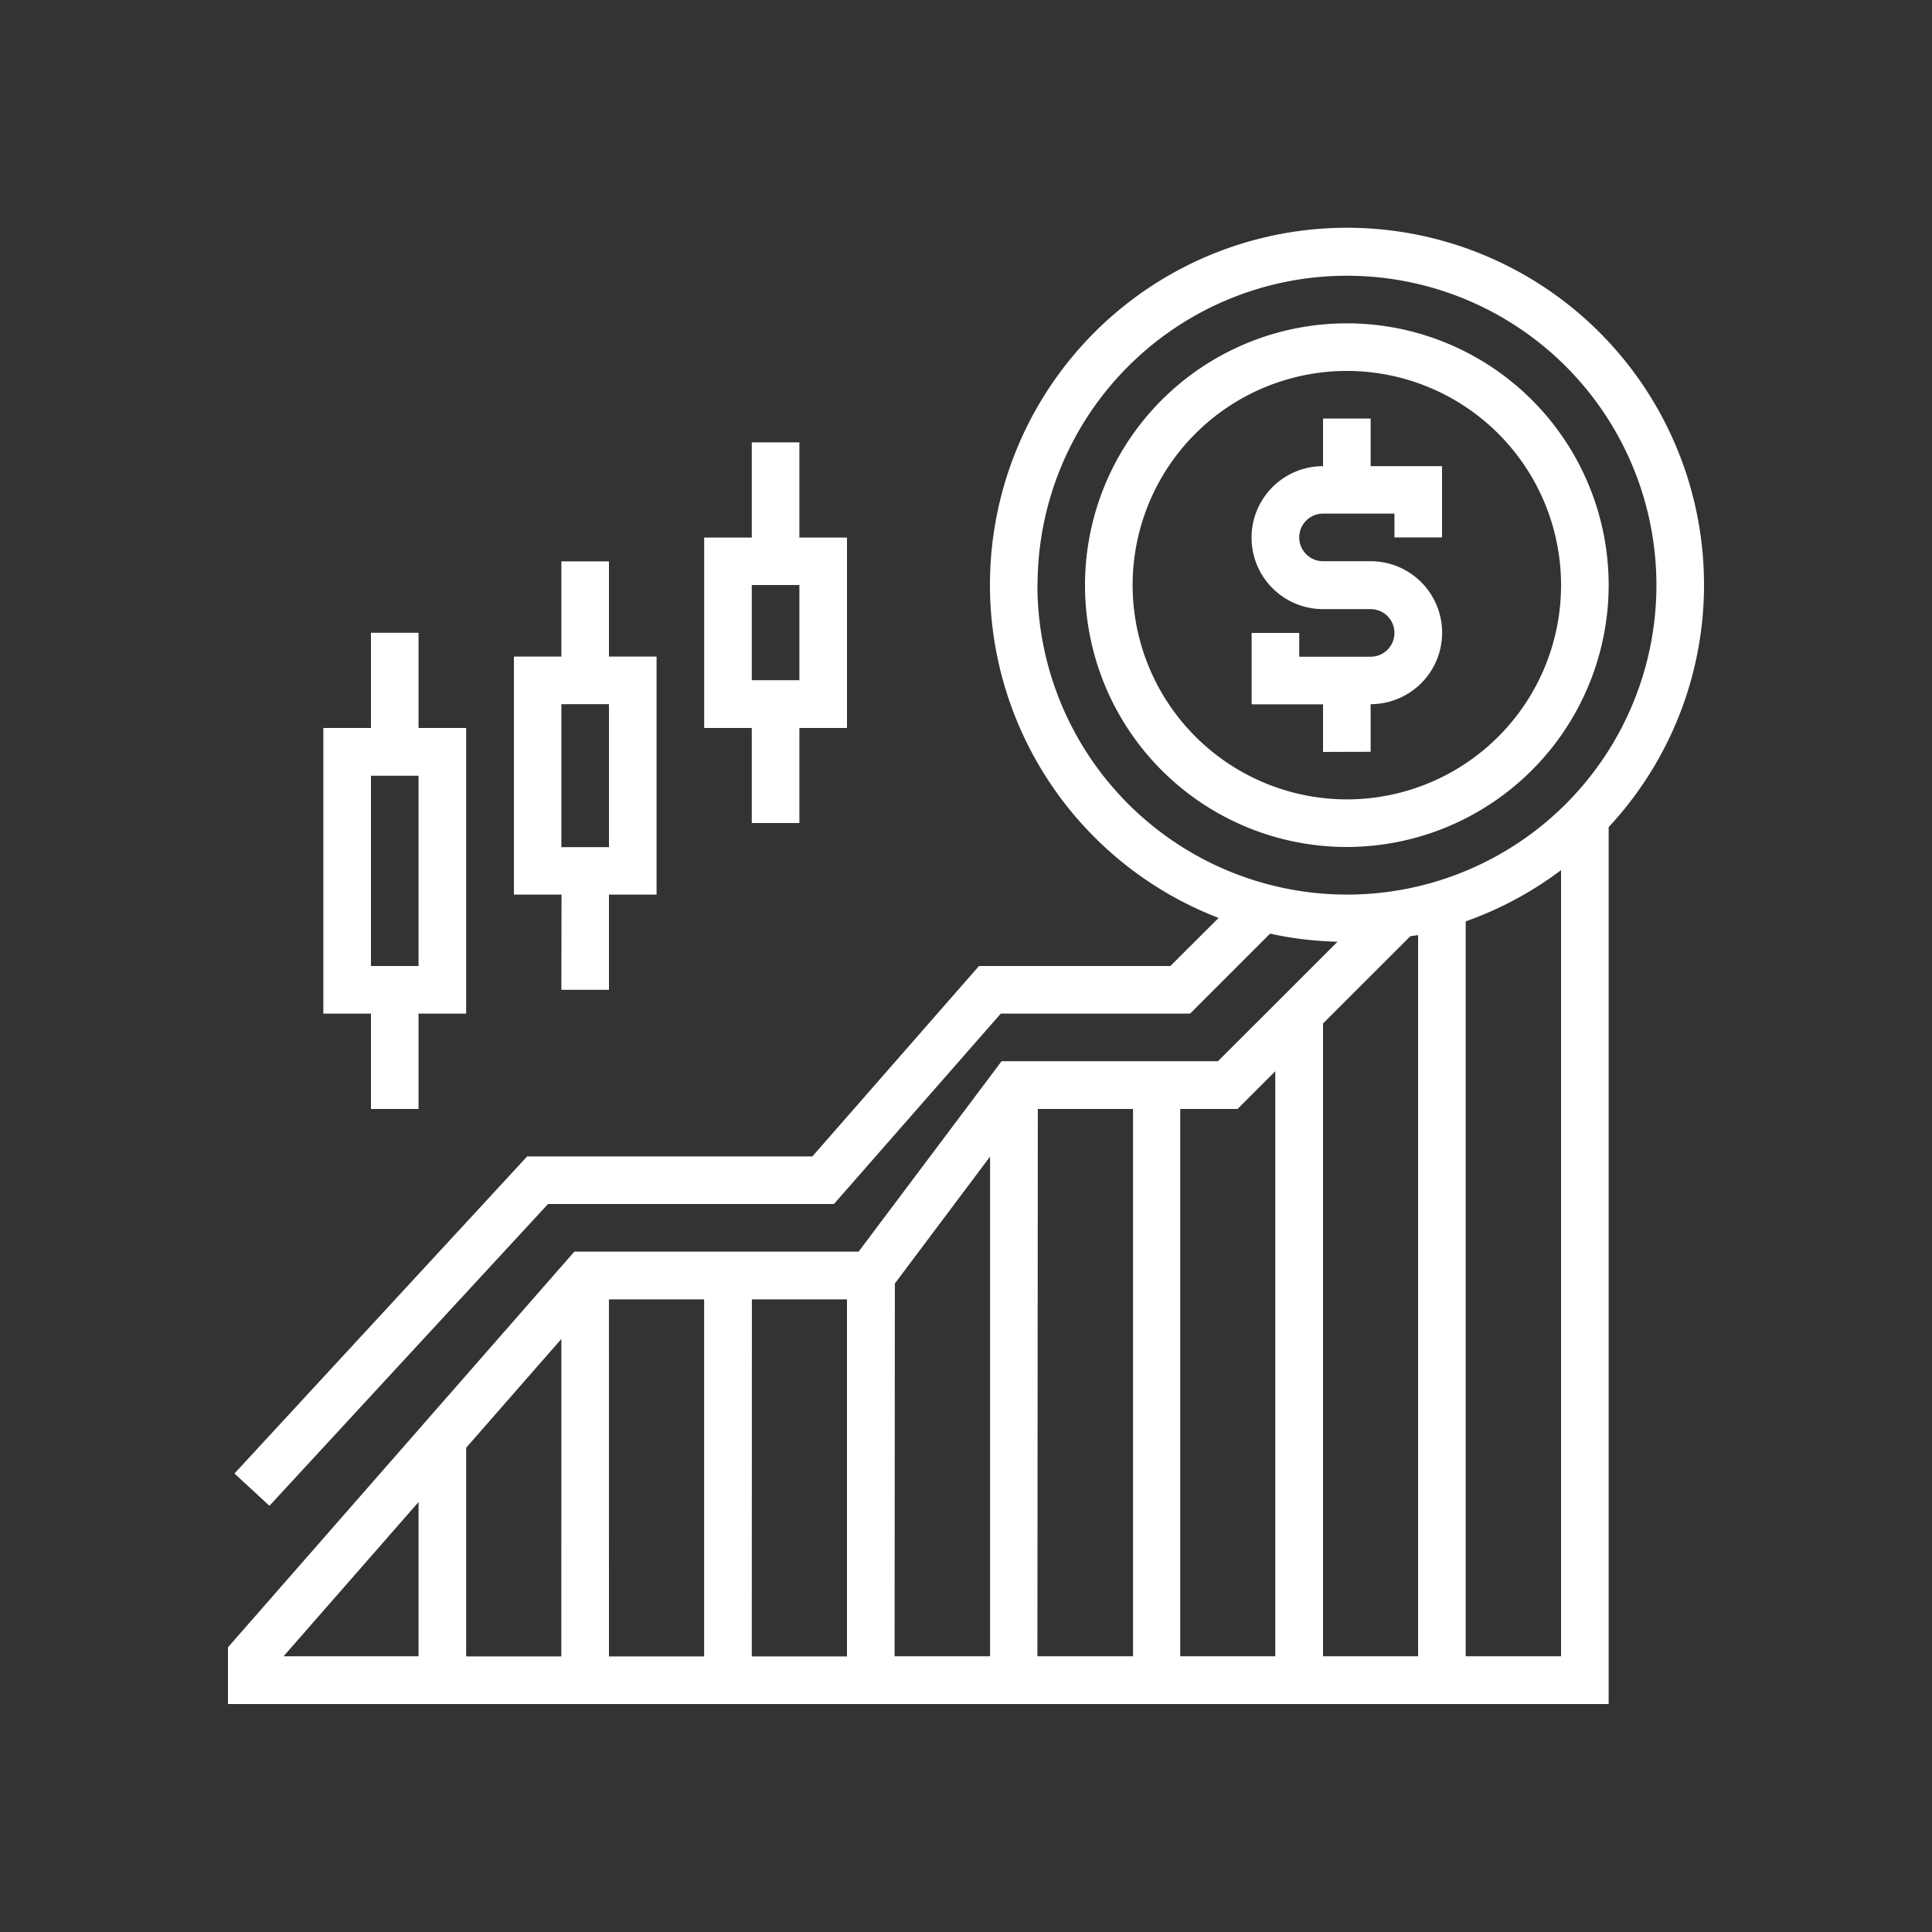
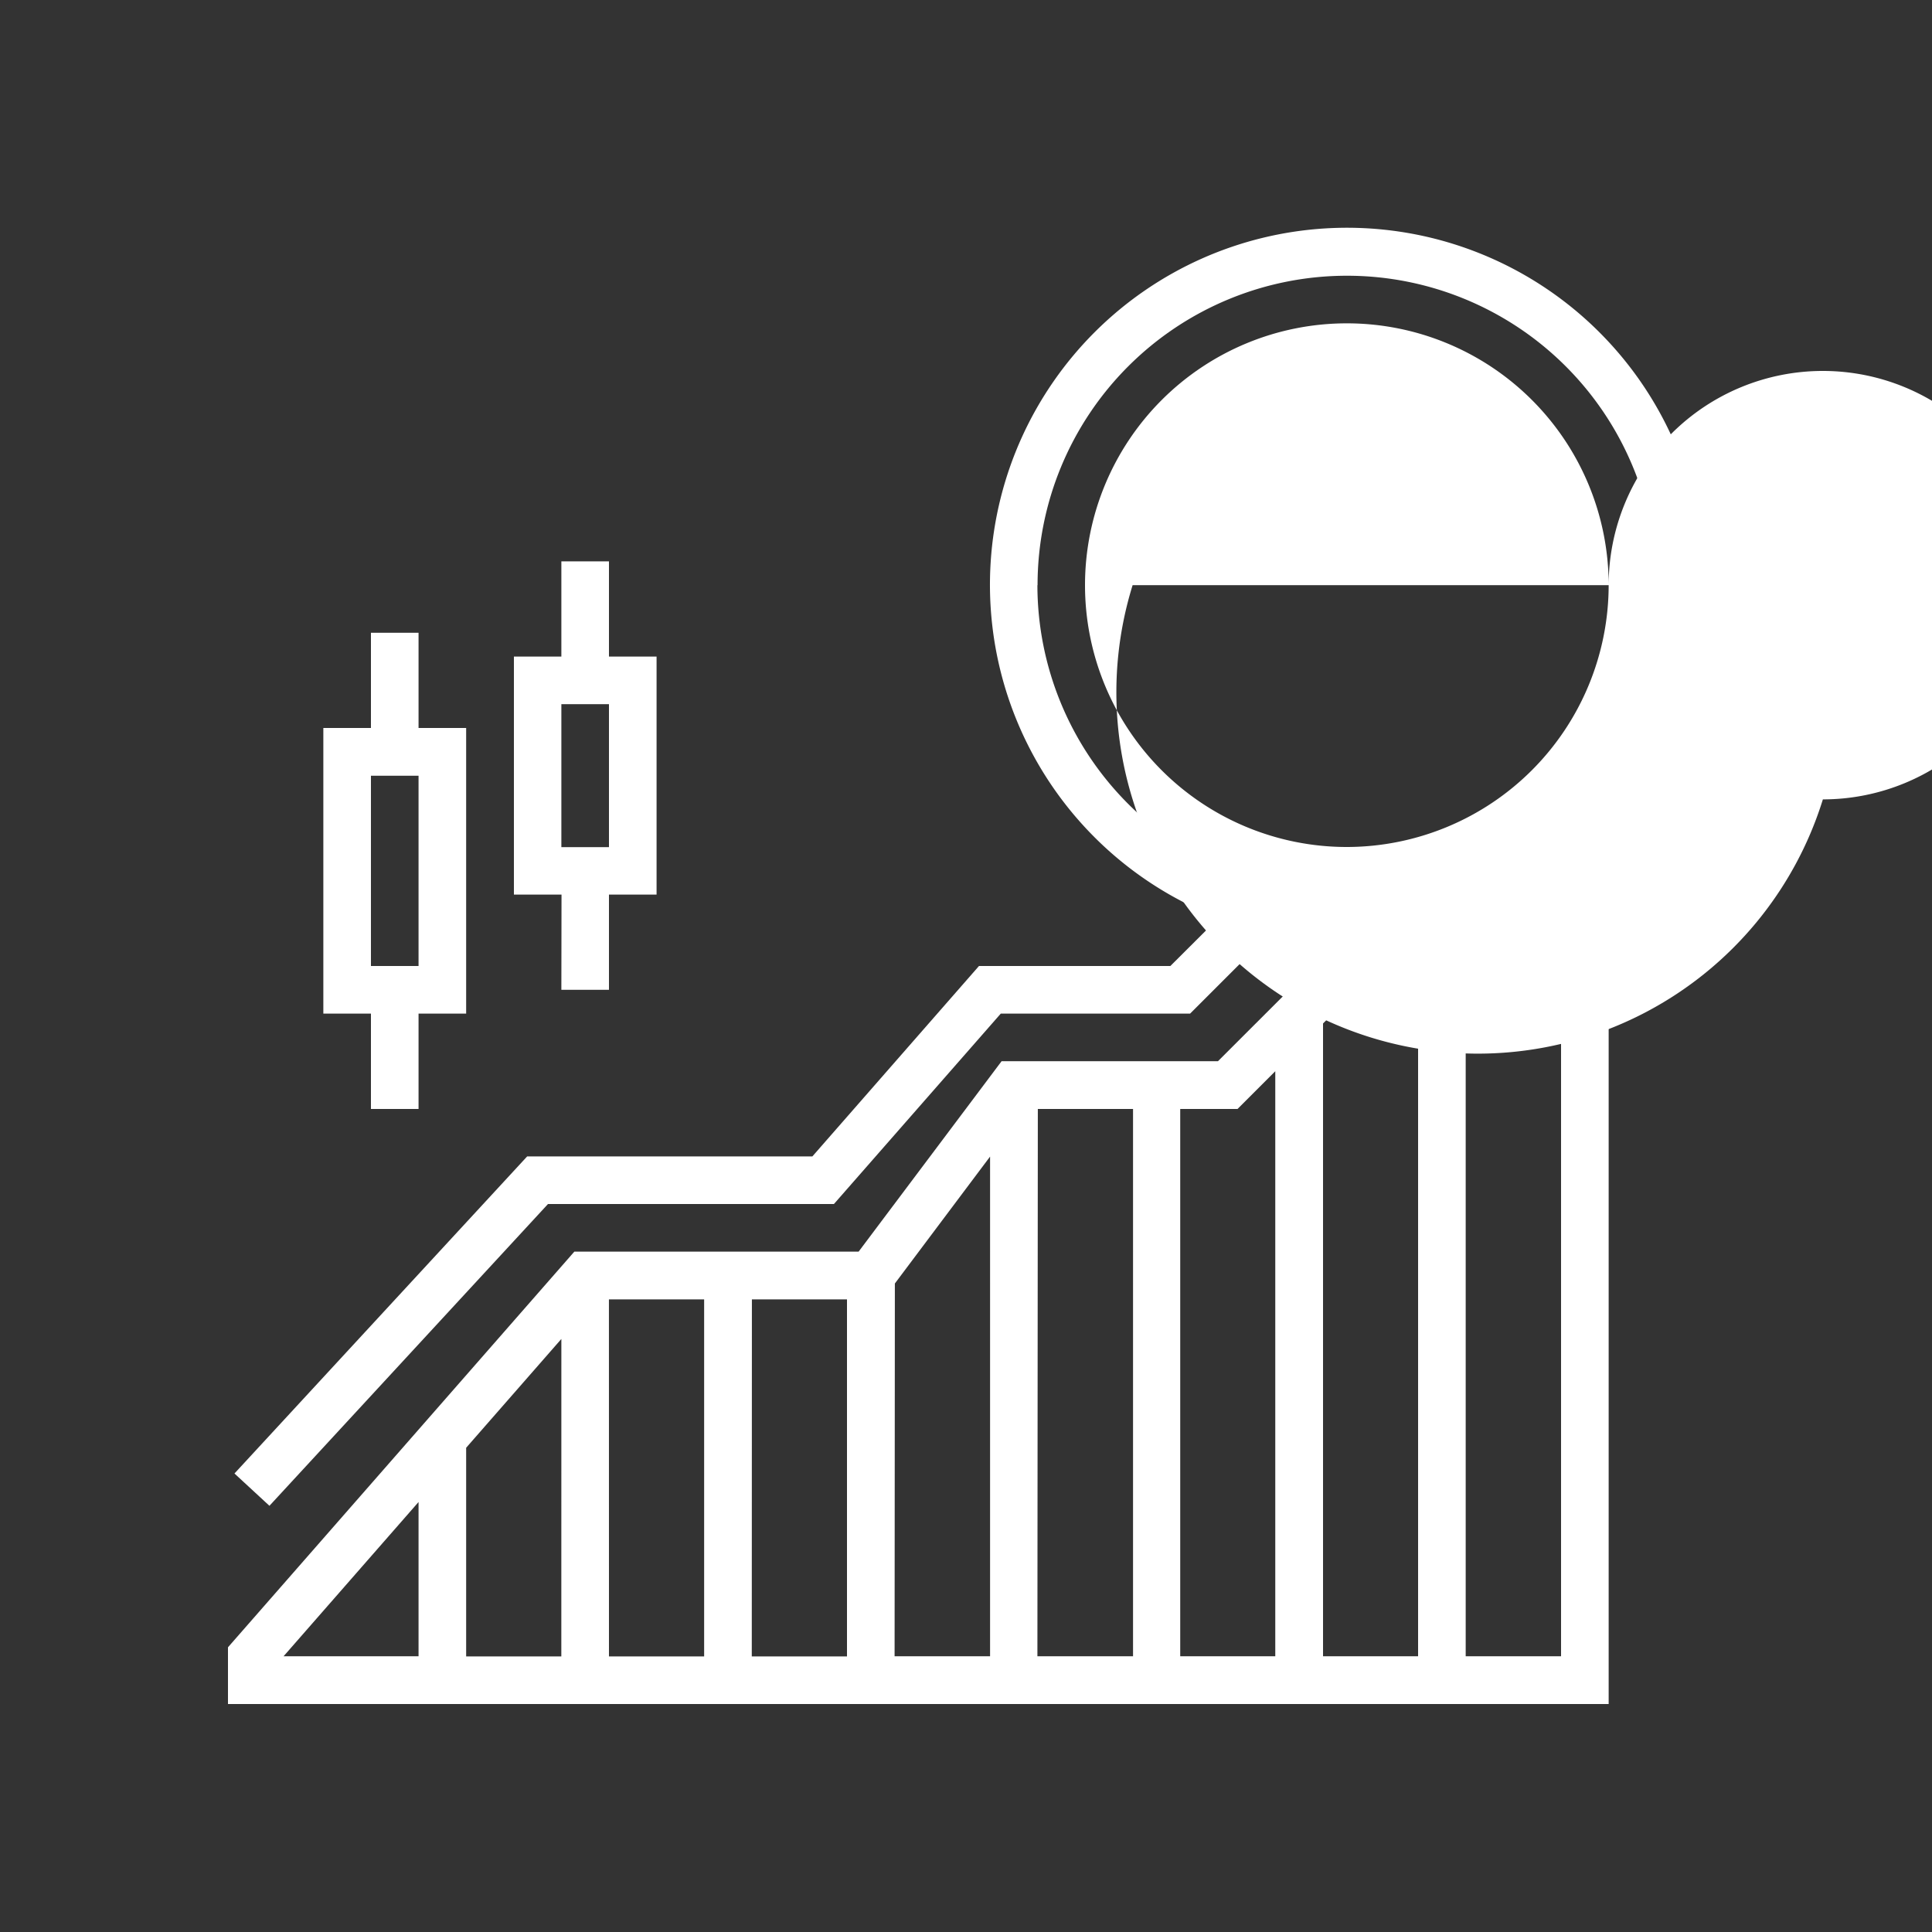
<svg xmlns="http://www.w3.org/2000/svg" viewBox="0 0 50 50">
  <rect x="0" y="0" width="50" height="50" fill="#333333" stroke="none" />
-   <path d="M35.472,19.456V18.224a1.848,1.848,0,0,0,0-3.7H34.24a.616.616,0,0,1,0-1.232h1.848v.616H37.32V12.064H35.472V10.832H34.24v1.232a1.848,1.848,0,1,0,0,3.7h1.232a.616.616,0,0,1,0,1.232H33.624v-.616H32.392v1.848H34.24v1.232Z" fill="#fff" />
-   <path d="M41.632,15.144a6.776,6.776,0,1,0-6.776,6.776A6.784,6.784,0,0,0,41.632,15.144Zm-12.32,0a5.544,5.544,0,1,1,5.544,5.544A5.55,5.55,0,0,1,29.312,15.144Z" fill="#fff" />
+   <path d="M41.632,15.144a6.776,6.776,0,1,0-6.776,6.776A6.784,6.784,0,0,0,41.632,15.144Za5.544,5.544,0,1,1,5.544,5.544A5.55,5.55,0,0,1,29.312,15.144Z" fill="#fff" />
  <path d="M44.1,15.144a9.24,9.24,0,1,0-12.563,8.612L30.289,25H25.336l-4.312,4.928H13.643L6.068,38.134l.905.836,7.209-7.81h7.4L25.9,26.232h4.9l2.069-2.069a9.272,9.272,0,0,0,1.745.209l-3.093,3.092h-5.6l-3.7,4.928H14.864L5.9,42.632V44.1H41.632V21.405A9.194,9.194,0,0,0,44.1,15.144Zm-17.248,0a8.008,8.008,0,1,1,8.008,8.008A8.017,8.017,0,0,1,26.848,15.144ZM36.7,24.2V42.864H34.24V26.487L36.5,24.229C36.566,24.217,36.636,24.212,36.7,24.2Zm-4.673,4.5.977-.977V42.864H30.544V28.7Zm-17.5,14.168H12.064v-5.4l2.464-2.816Zm1.232-9.24h2.464v9.24H15.76Zm3.7,0H21.92v9.24H19.456Zm3.7-.411,2.464-3.285V42.864H23.152Zm3.7-4.517h2.464V42.864H26.848ZM10.832,38.872v3.992H7.339Zm27.1,3.992V23.845A9.209,9.209,0,0,0,40.4,22.519V42.864Z" fill="#fff" />
  <path d="M9.6,28.7h1.232V26.232h1.232V18.84H10.832V16.376H9.6V18.84H8.368v7.392H9.6Zm0-8.624h1.232V25H9.6Z" fill="#fff" />
  <path d="M14.528,25.616H15.76V23.152h1.232v-6.16H15.76V14.528H14.528v2.464H13.3v6.16h1.232Zm0-7.392H15.76v3.7H14.528Z" fill="#fff" />
-   <path d="M19.456,21.3h1.232V18.84H21.92V13.912H20.688V11.448H19.456v2.464H18.224V18.84h1.232Zm0-6.16h1.232v2.464H19.456Z" fill="#fff" />
</svg>